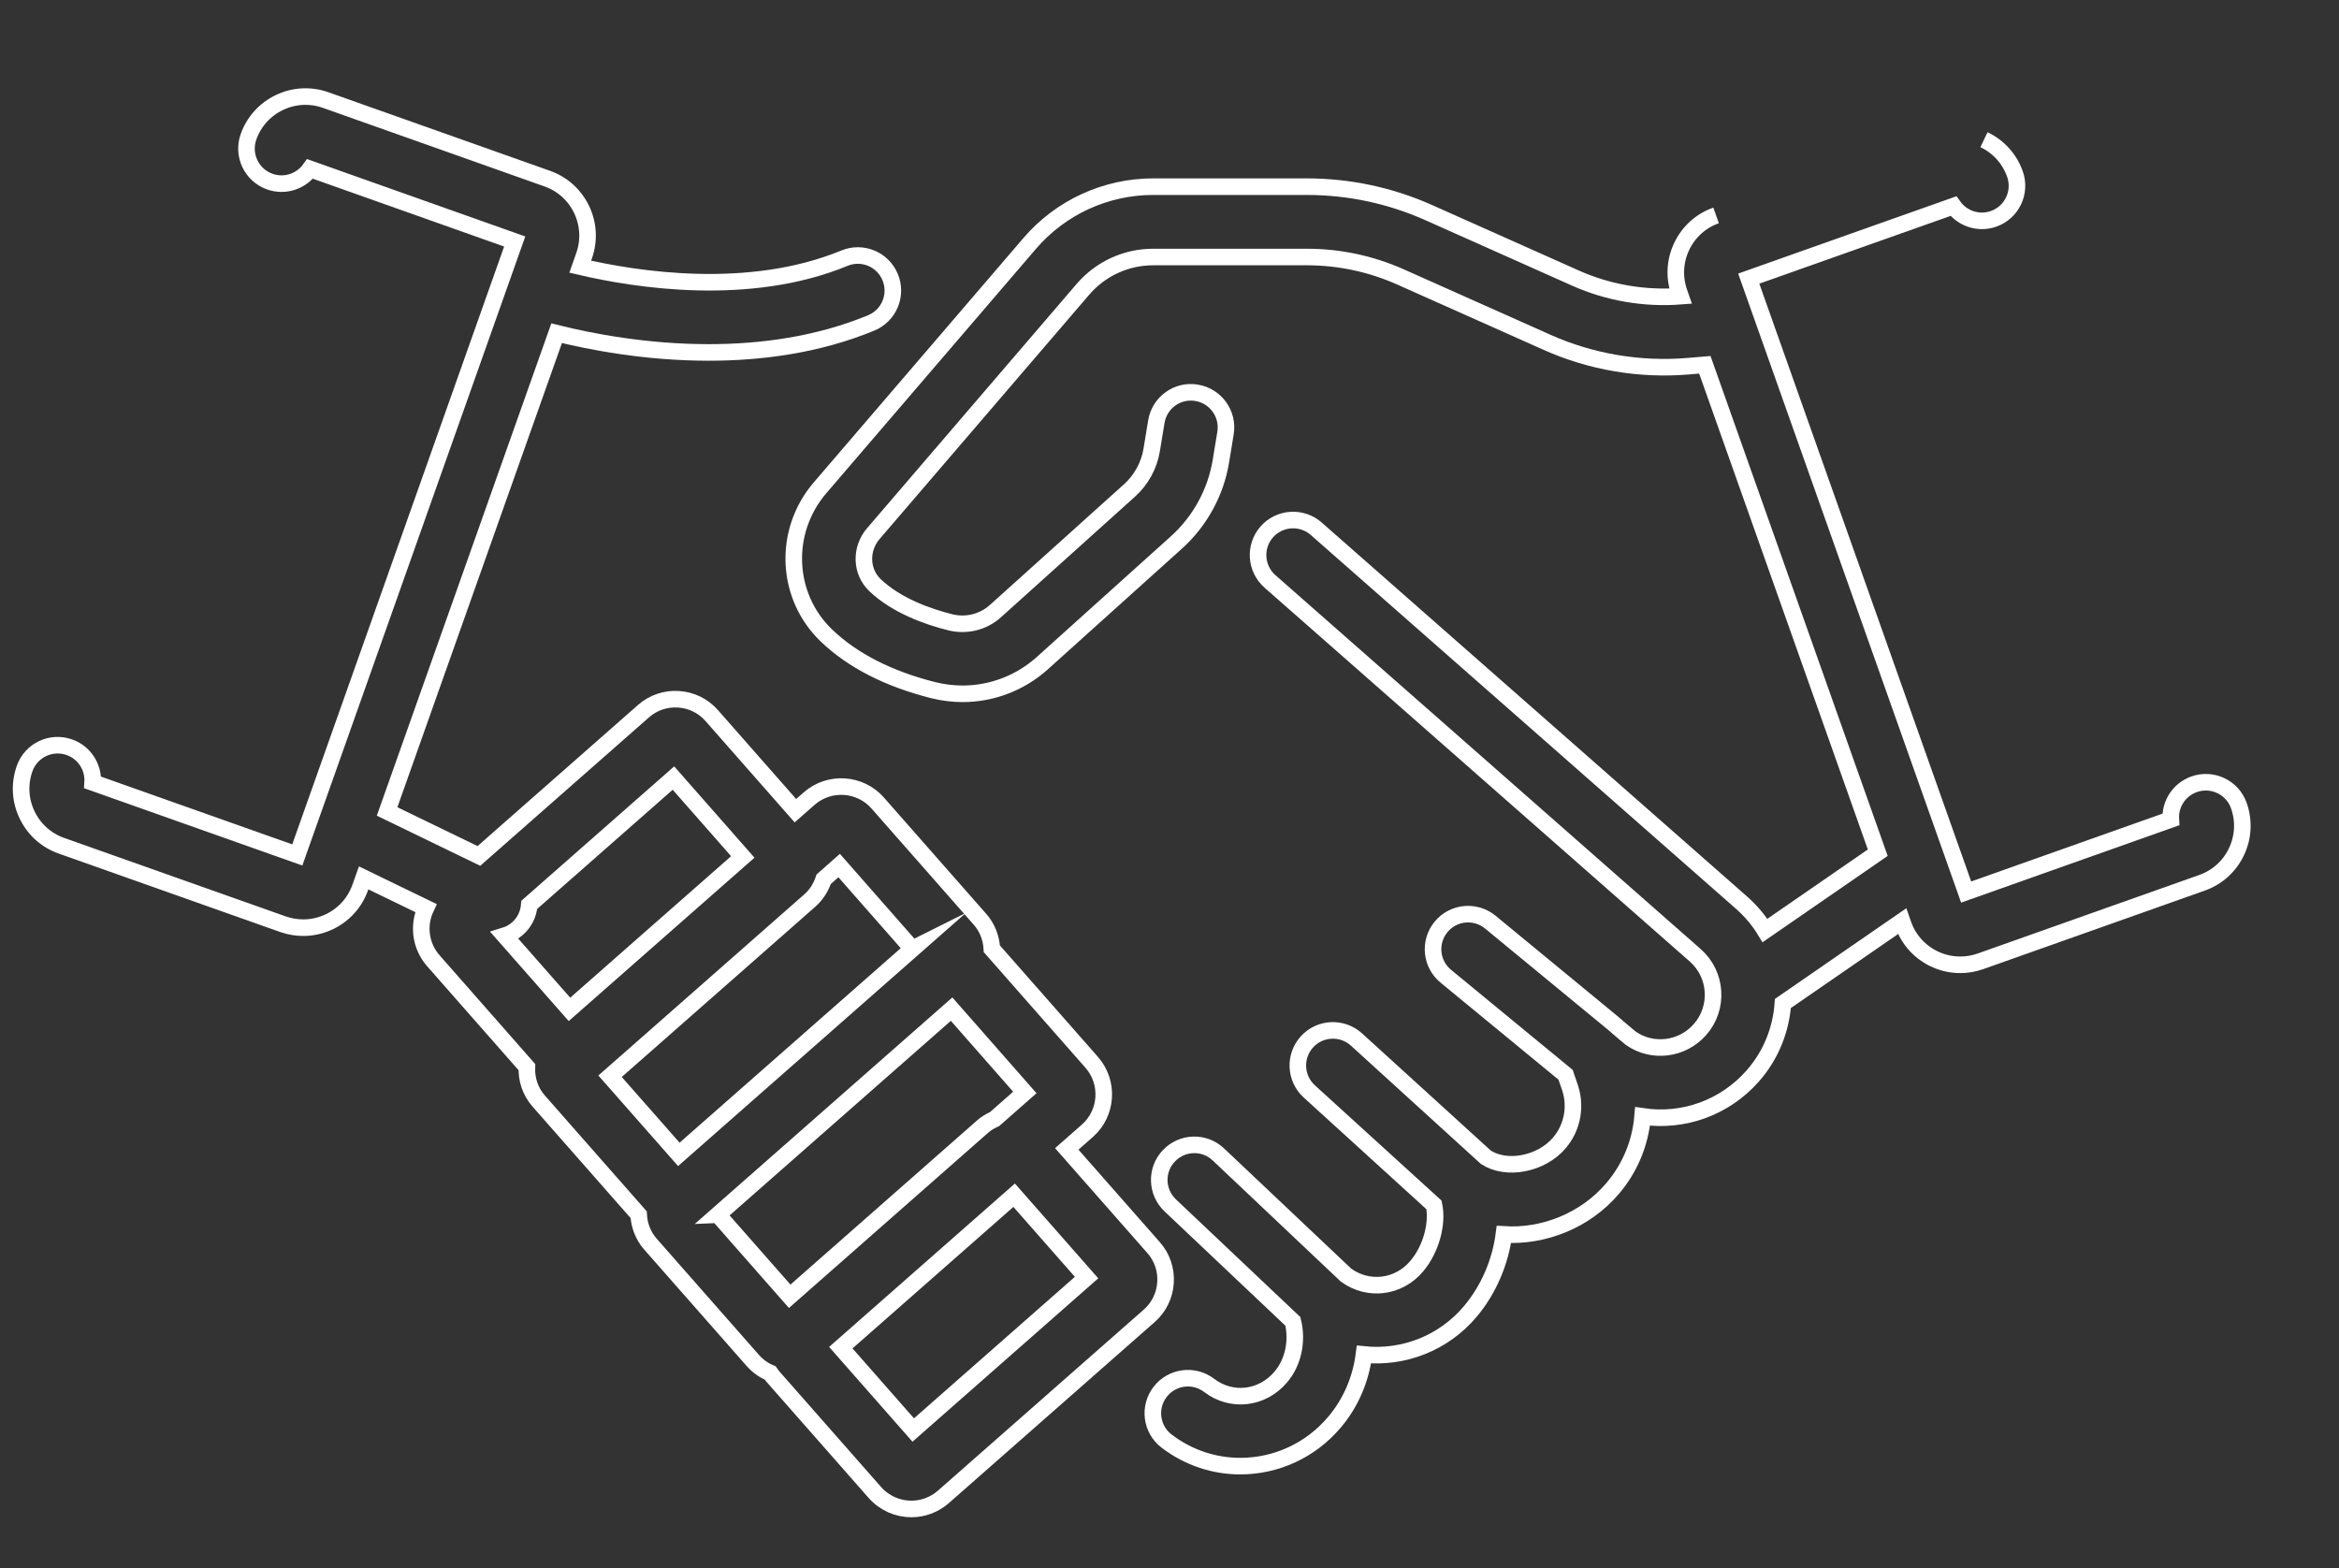
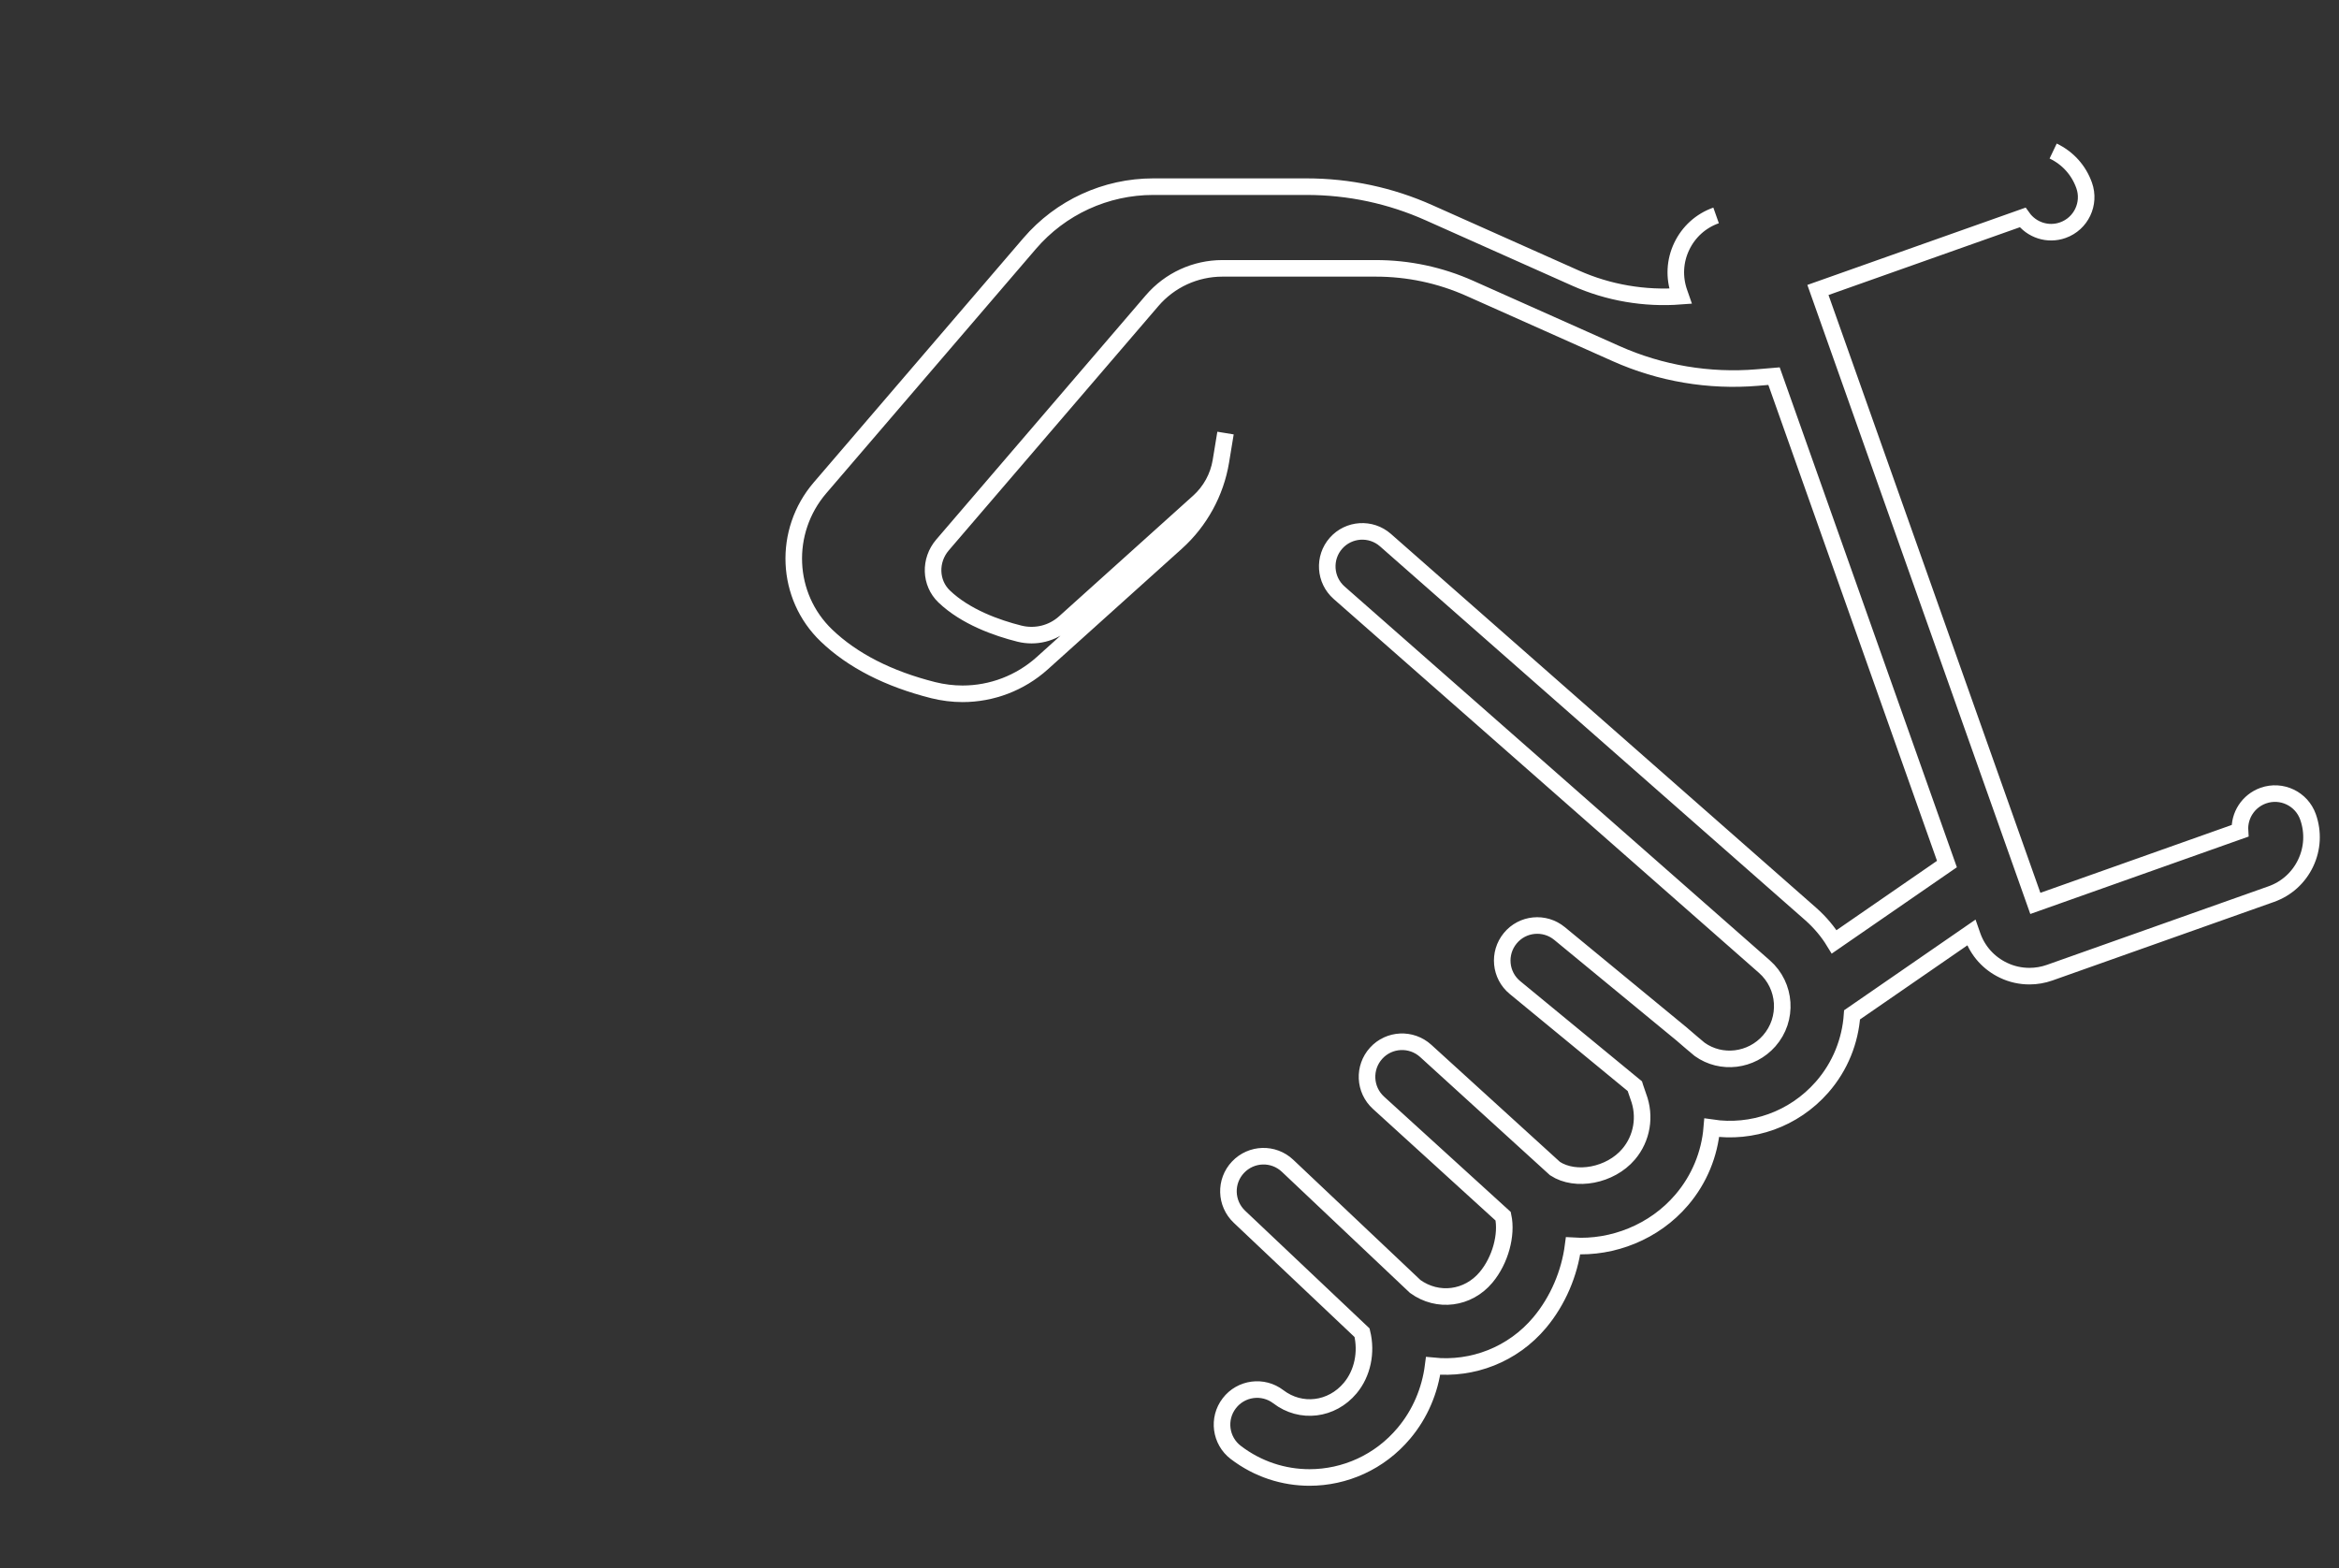
<svg xmlns="http://www.w3.org/2000/svg" id="Layer_2" data-name="Layer 2" viewBox="0 0 282.3 189.27">
  <rect x="0" y="0" width="282.3" height="189.27" fill="#333333" stroke="none" />
  <defs>
    <style>
      .cls-1, .cls-2 {
        fill: none;
      }

      .cls-2 {
        stroke: #fff;
        stroke-miterlimit: 10;
        stroke-width: 2px;
      }
    </style>
  </defs>
  <g id="_レイヤー_2" data-name="レイヤー 2">
    <g>
      <g>
-         <path class="cls-2" d="M207.12,26c-1.84.65-3.31,1.98-4.15,3.74-.84,1.76-.94,3.74-.29,5.58l.15.43c-4.33.33-8.7-.41-12.67-2.18l-17.66-7.88c-4.69-2.1-9.68-3.16-14.82-3.16h-18.49c-5.74,0-11.18,2.5-14.92,6.86l-25.3,29.49c-4.51,5.26-4.17,13.09.78,17.83,3.15,3.02,7.49,5.23,12.88,6.59,1.17.29,2.36.44,3.54.44,3.52,0,6.95-1.29,9.62-3.69l16.2-14.58c2.83-2.55,4.74-6.03,5.36-9.79l.56-3.41c.38-2.3-1.18-4.48-3.49-4.86-2.31-.39-4.48,1.18-4.86,3.49l-.56,3.41c-.31,1.88-1.26,3.61-2.67,4.88l-16.2,14.58c-1.47,1.32-3.5,1.82-5.44,1.34-2.72-.68-6.51-2.02-9.09-4.49-1.7-1.63-1.79-4.35-.2-6.21l25.3-29.49c2.13-2.48,5.22-3.9,8.49-3.9h18.49c3.95,0,7.77.81,11.38,2.42l17.66,7.88c5.33,2.38,11.22,3.37,17.03,2.88l2.01-.17,20.87,58.89-13.61,9.39c-.75-1.23-1.7-2.36-2.83-3.36l-51.33-45.13c-1.75-1.54-4.43-1.37-5.97.38-1.54,1.75-1.37,4.43.38,5.97l51.33,45.13c2.63,2.31,2.89,6.33.58,8.96-2.16,2.46-5.8,2.88-8.39,1.03-.27-.21-1.6-1.35-1.92-1.63-.02-.02-.04-.03-.06-.05-.02-.02-.03-.04-.05-.05l-14.89-12.26c-1.8-1.48-4.47-1.23-5.95.58-1.48,1.8-1.23,4.47.58,5.95l14.45,11.89c.02.07.04.13.07.2.1.3.21.64.36,1.05.91,2.39.46,5.06-1.18,6.98-2.19,2.57-6.37,3.36-8.87,1.73l-15.61-14.21c-1.73-1.57-4.41-1.45-5.98.28-1.57,1.73-1.45,4.4.28,5.98l15.05,13.7c.48,2.25-.34,5.32-2.07,7.38-2.18,2.6-5.82,3.06-8.54,1.1l-15.41-14.57c-1.7-1.61-4.37-1.53-5.98.17-1.61,1.7-1.53,4.37.17,5.98l14.8,14c.58,2.36.06,4.9-1.43,6.68-2.23,2.67-5.96,3.12-8.67,1.05-1.85-1.42-4.51-1.07-5.93.79-1.42,1.85-1.07,4.51.79,5.93,2.66,2.03,5.78,3.02,8.9,3.02,4.24,0,8.45-1.83,11.4-5.35,1.95-2.32,3.14-5.15,3.52-8.12,4.73.48,9.6-1.33,12.87-5.24,2.2-2.63,3.59-5.95,4.02-9.25,4.77.3,9.8-1.65,13.11-5.54,2.13-2.49,3.37-5.55,3.63-8.71,4.83.72,9.86-.98,13.3-4.89,2.22-2.53,3.41-5.61,3.63-8.74l14.39-9.93.14.4c.65,1.84,1.98,3.31,3.74,4.15,1,.48,2.06.71,3.14.71.82,0,1.65-.14,2.44-.42l26.74-9.48c1.84-.65,3.31-1.98,4.15-3.74.84-1.76.94-3.74.29-5.58-.78-2.2-3.2-3.35-5.4-2.57-1.82.65-2.93,2.41-2.81,4.25l-24.7,8.76-26.24-74.04,24.7-8.75c1.07,1.5,3.04,2.18,4.86,1.53,2.2-.78,3.35-3.2,2.57-5.4-.65-1.84-1.98-3.31-3.74-4.15" />
-         <path class="cls-2" d="M139.21,150.56l-10.46-11.89,2.48-2.18c2.43-2.13,2.66-5.84.53-8.27l-12.05-13.7c-.07-1.31-.55-2.56-1.42-3.55l-12.36-14.05c-2.13-2.42-5.84-2.66-8.27-.53l-1.66,1.46-10.09-11.47c-1.03-1.18-2.46-1.88-4.02-1.98-1.55-.1-3.07.41-4.24,1.45l-19.85,17.46-11.08-5.37,20.46-57.72c4.05,1.01,10.76,2.32,18.36,2.32,6.26,0,13.13-.89,19.6-3.56,2.16-.89,3.19-3.36,2.3-5.52s-3.36-3.19-5.52-2.3c-11.53,4.76-25.18,2.6-31.89,1.03l.46-1.31c.65-1.84.55-3.82-.29-5.58-.84-1.76-2.31-3.09-4.15-3.74l-26.74-9.48c-1.84-.65-3.82-.55-5.58.29-1.76.84-3.09,2.31-3.74,4.15-.78,2.2.37,4.62,2.57,5.4,1.83.65,3.79-.03,4.86-1.53l24.7,8.76-26.24,74.04-24.7-8.75c.12-1.84-.99-3.61-2.81-4.25-2.2-.78-4.62.37-5.4,2.57-.65,1.84-.55,3.82.29,5.58.84,1.76,2.31,3.09,4.15,3.74l26.74,9.47c.8.28,1.62.42,2.45.42,1.07,0,2.14-.24,3.14-.71,1.76-.84,3.09-2.31,3.74-4.15l.41-1.15,7.51,3.64c-.96,2.04-.69,4.55.9,6.36l11.29,12.84c-.06,1.46.4,2.94,1.44,4.11l12.05,13.7c.07,1.27.52,2.53,1.42,3.55l12.36,14.05c.6.68,1.33,1.19,2.12,1.52.09.12.16.24.25.36l12.36,14.05c1.16,1.31,2.78,1.99,4.4,1.99,1.37,0,2.75-.48,3.87-1.46l24.83-21.84c1.18-1.03,1.88-2.46,1.98-4.02.1-1.56-.41-3.07-1.45-4.24ZM110.14,114.52l-28.21,24.81-8.3-9.43,24.1-21.2c.8-.7,1.36-1.6,1.68-2.58l1.87-1.65,8.84,10.06ZM81.28,93.91l8.37,9.52-20.92,18.4-7.82-8.89c1.08-.33,2.03-1.09,2.56-2.19.24-.5.37-1.02.41-1.54l17.4-15.3ZM86.64,146.61l28.21-24.81,8.84,10.06-3.65,3.21c-.52.24-1.02.52-1.45.91l-23.28,20.48-8.66-9.85ZM110.22,172.6l-8.74-9.94,20.92-18.4,8.74,9.94-20.92,18.4Z" />
+         <path class="cls-2" d="M207.12,26c-1.84.65-3.31,1.98-4.15,3.74-.84,1.76-.94,3.74-.29,5.58l.15.43c-4.33.33-8.7-.41-12.67-2.18l-17.66-7.88c-4.69-2.1-9.68-3.16-14.82-3.16h-18.49c-5.74,0-11.18,2.5-14.92,6.86l-25.3,29.49c-4.51,5.26-4.17,13.09.78,17.83,3.15,3.02,7.49,5.23,12.88,6.59,1.17.29,2.36.44,3.54.44,3.52,0,6.95-1.29,9.62-3.69l16.2-14.58c2.83-2.55,4.74-6.03,5.36-9.79l.56-3.41l-.56,3.41c-.31,1.88-1.26,3.61-2.67,4.88l-16.2,14.58c-1.47,1.32-3.5,1.82-5.44,1.34-2.72-.68-6.51-2.02-9.09-4.49-1.7-1.63-1.79-4.35-.2-6.21l25.3-29.49c2.13-2.48,5.22-3.9,8.49-3.9h18.49c3.95,0,7.77.81,11.38,2.42l17.66,7.88c5.33,2.38,11.22,3.37,17.03,2.88l2.01-.17,20.87,58.89-13.61,9.39c-.75-1.23-1.7-2.36-2.83-3.36l-51.33-45.13c-1.75-1.54-4.43-1.37-5.97.38-1.54,1.75-1.37,4.43.38,5.97l51.33,45.13c2.63,2.31,2.89,6.33.58,8.96-2.16,2.46-5.8,2.88-8.39,1.03-.27-.21-1.6-1.35-1.92-1.63-.02-.02-.04-.03-.06-.05-.02-.02-.03-.04-.05-.05l-14.89-12.26c-1.8-1.48-4.47-1.23-5.95.58-1.48,1.8-1.23,4.47.58,5.95l14.45,11.89c.02.07.04.13.07.2.1.3.21.64.36,1.05.91,2.39.46,5.06-1.18,6.98-2.19,2.57-6.37,3.36-8.87,1.73l-15.61-14.21c-1.73-1.57-4.41-1.45-5.98.28-1.57,1.73-1.45,4.4.28,5.98l15.05,13.7c.48,2.25-.34,5.32-2.07,7.38-2.18,2.6-5.82,3.06-8.54,1.1l-15.41-14.57c-1.7-1.61-4.37-1.53-5.98.17-1.61,1.7-1.53,4.37.17,5.98l14.8,14c.58,2.36.06,4.9-1.43,6.68-2.23,2.67-5.96,3.12-8.67,1.05-1.85-1.42-4.51-1.07-5.93.79-1.42,1.85-1.07,4.51.79,5.93,2.66,2.03,5.78,3.02,8.9,3.02,4.24,0,8.45-1.83,11.4-5.35,1.95-2.32,3.14-5.15,3.52-8.12,4.73.48,9.6-1.33,12.87-5.24,2.2-2.63,3.59-5.95,4.02-9.25,4.77.3,9.8-1.65,13.11-5.54,2.13-2.49,3.37-5.55,3.63-8.71,4.83.72,9.86-.98,13.3-4.89,2.22-2.53,3.41-5.61,3.63-8.74l14.39-9.93.14.4c.65,1.84,1.98,3.31,3.74,4.15,1,.48,2.06.71,3.14.71.82,0,1.65-.14,2.44-.42l26.74-9.48c1.84-.65,3.31-1.98,4.15-3.74.84-1.76.94-3.74.29-5.58-.78-2.2-3.2-3.35-5.4-2.57-1.82.65-2.93,2.41-2.81,4.25l-24.7,8.76-26.24-74.04,24.7-8.75c1.07,1.5,3.04,2.18,4.86,1.53,2.2-.78,3.35-3.2,2.57-5.4-.65-1.84-1.98-3.31-3.74-4.15" />
      </g>
      <rect class="cls-1" width="282.3" height="189.27" />
    </g>
  </g>
</svg>